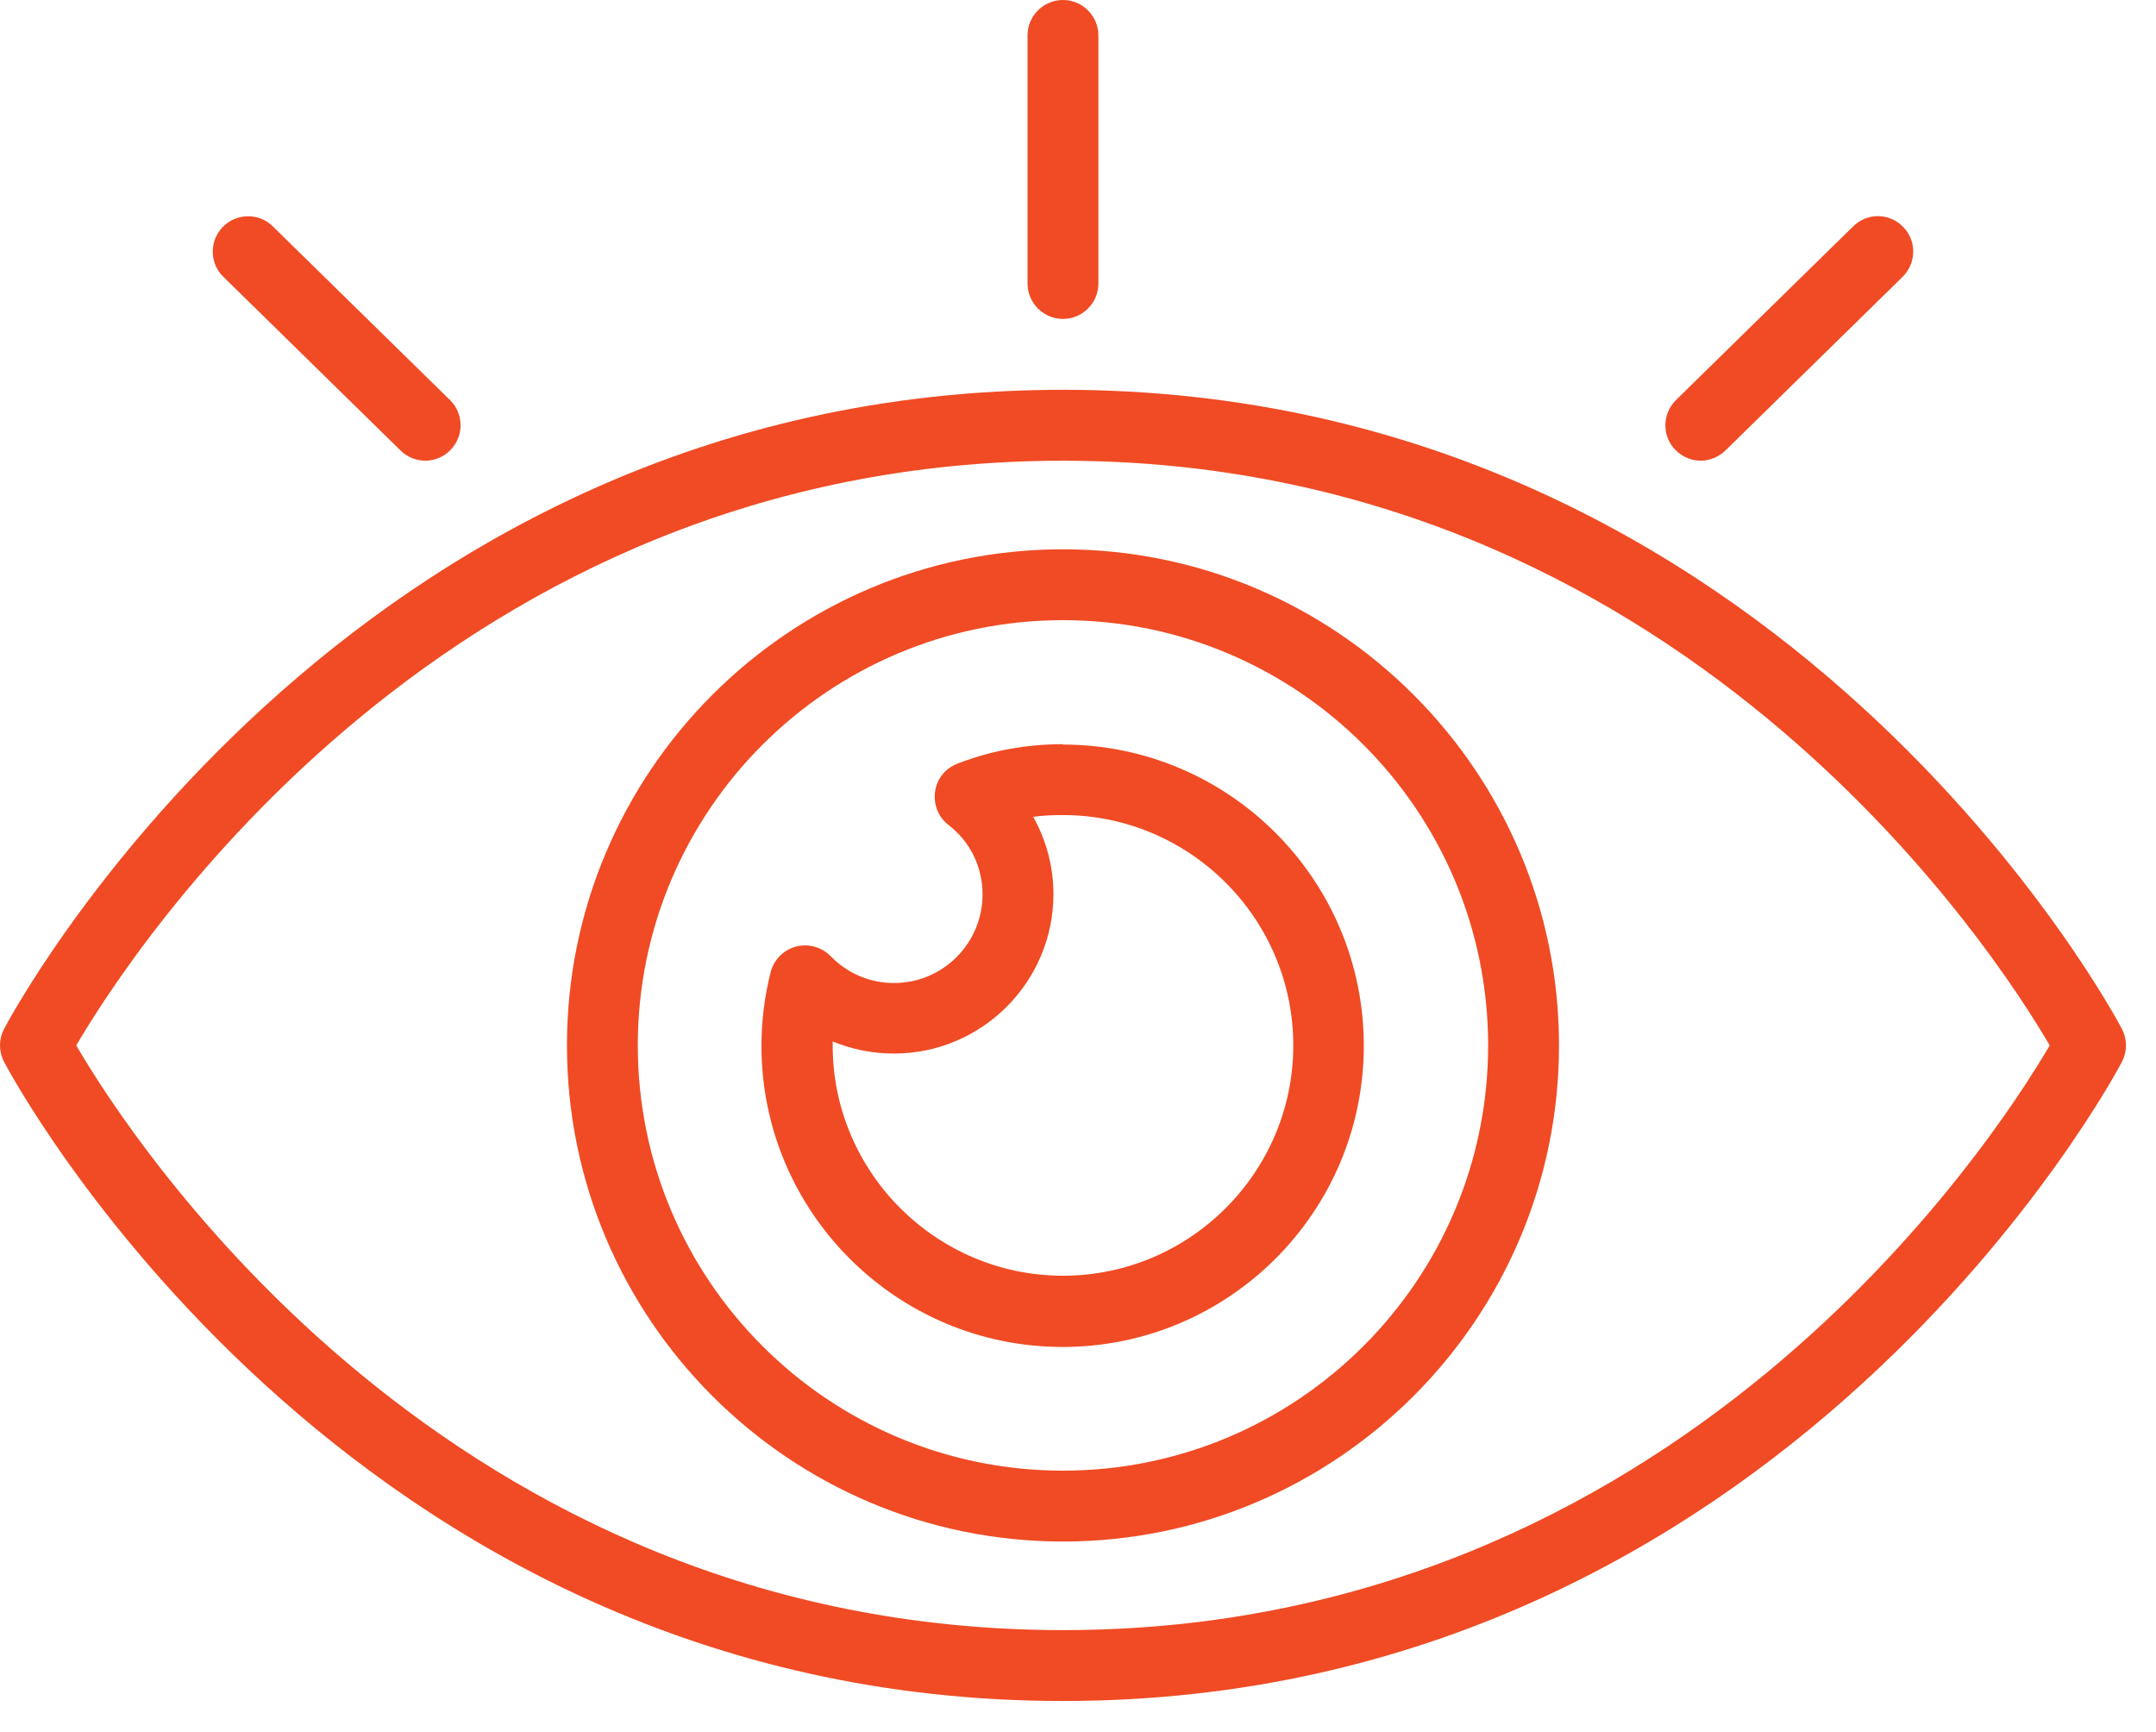
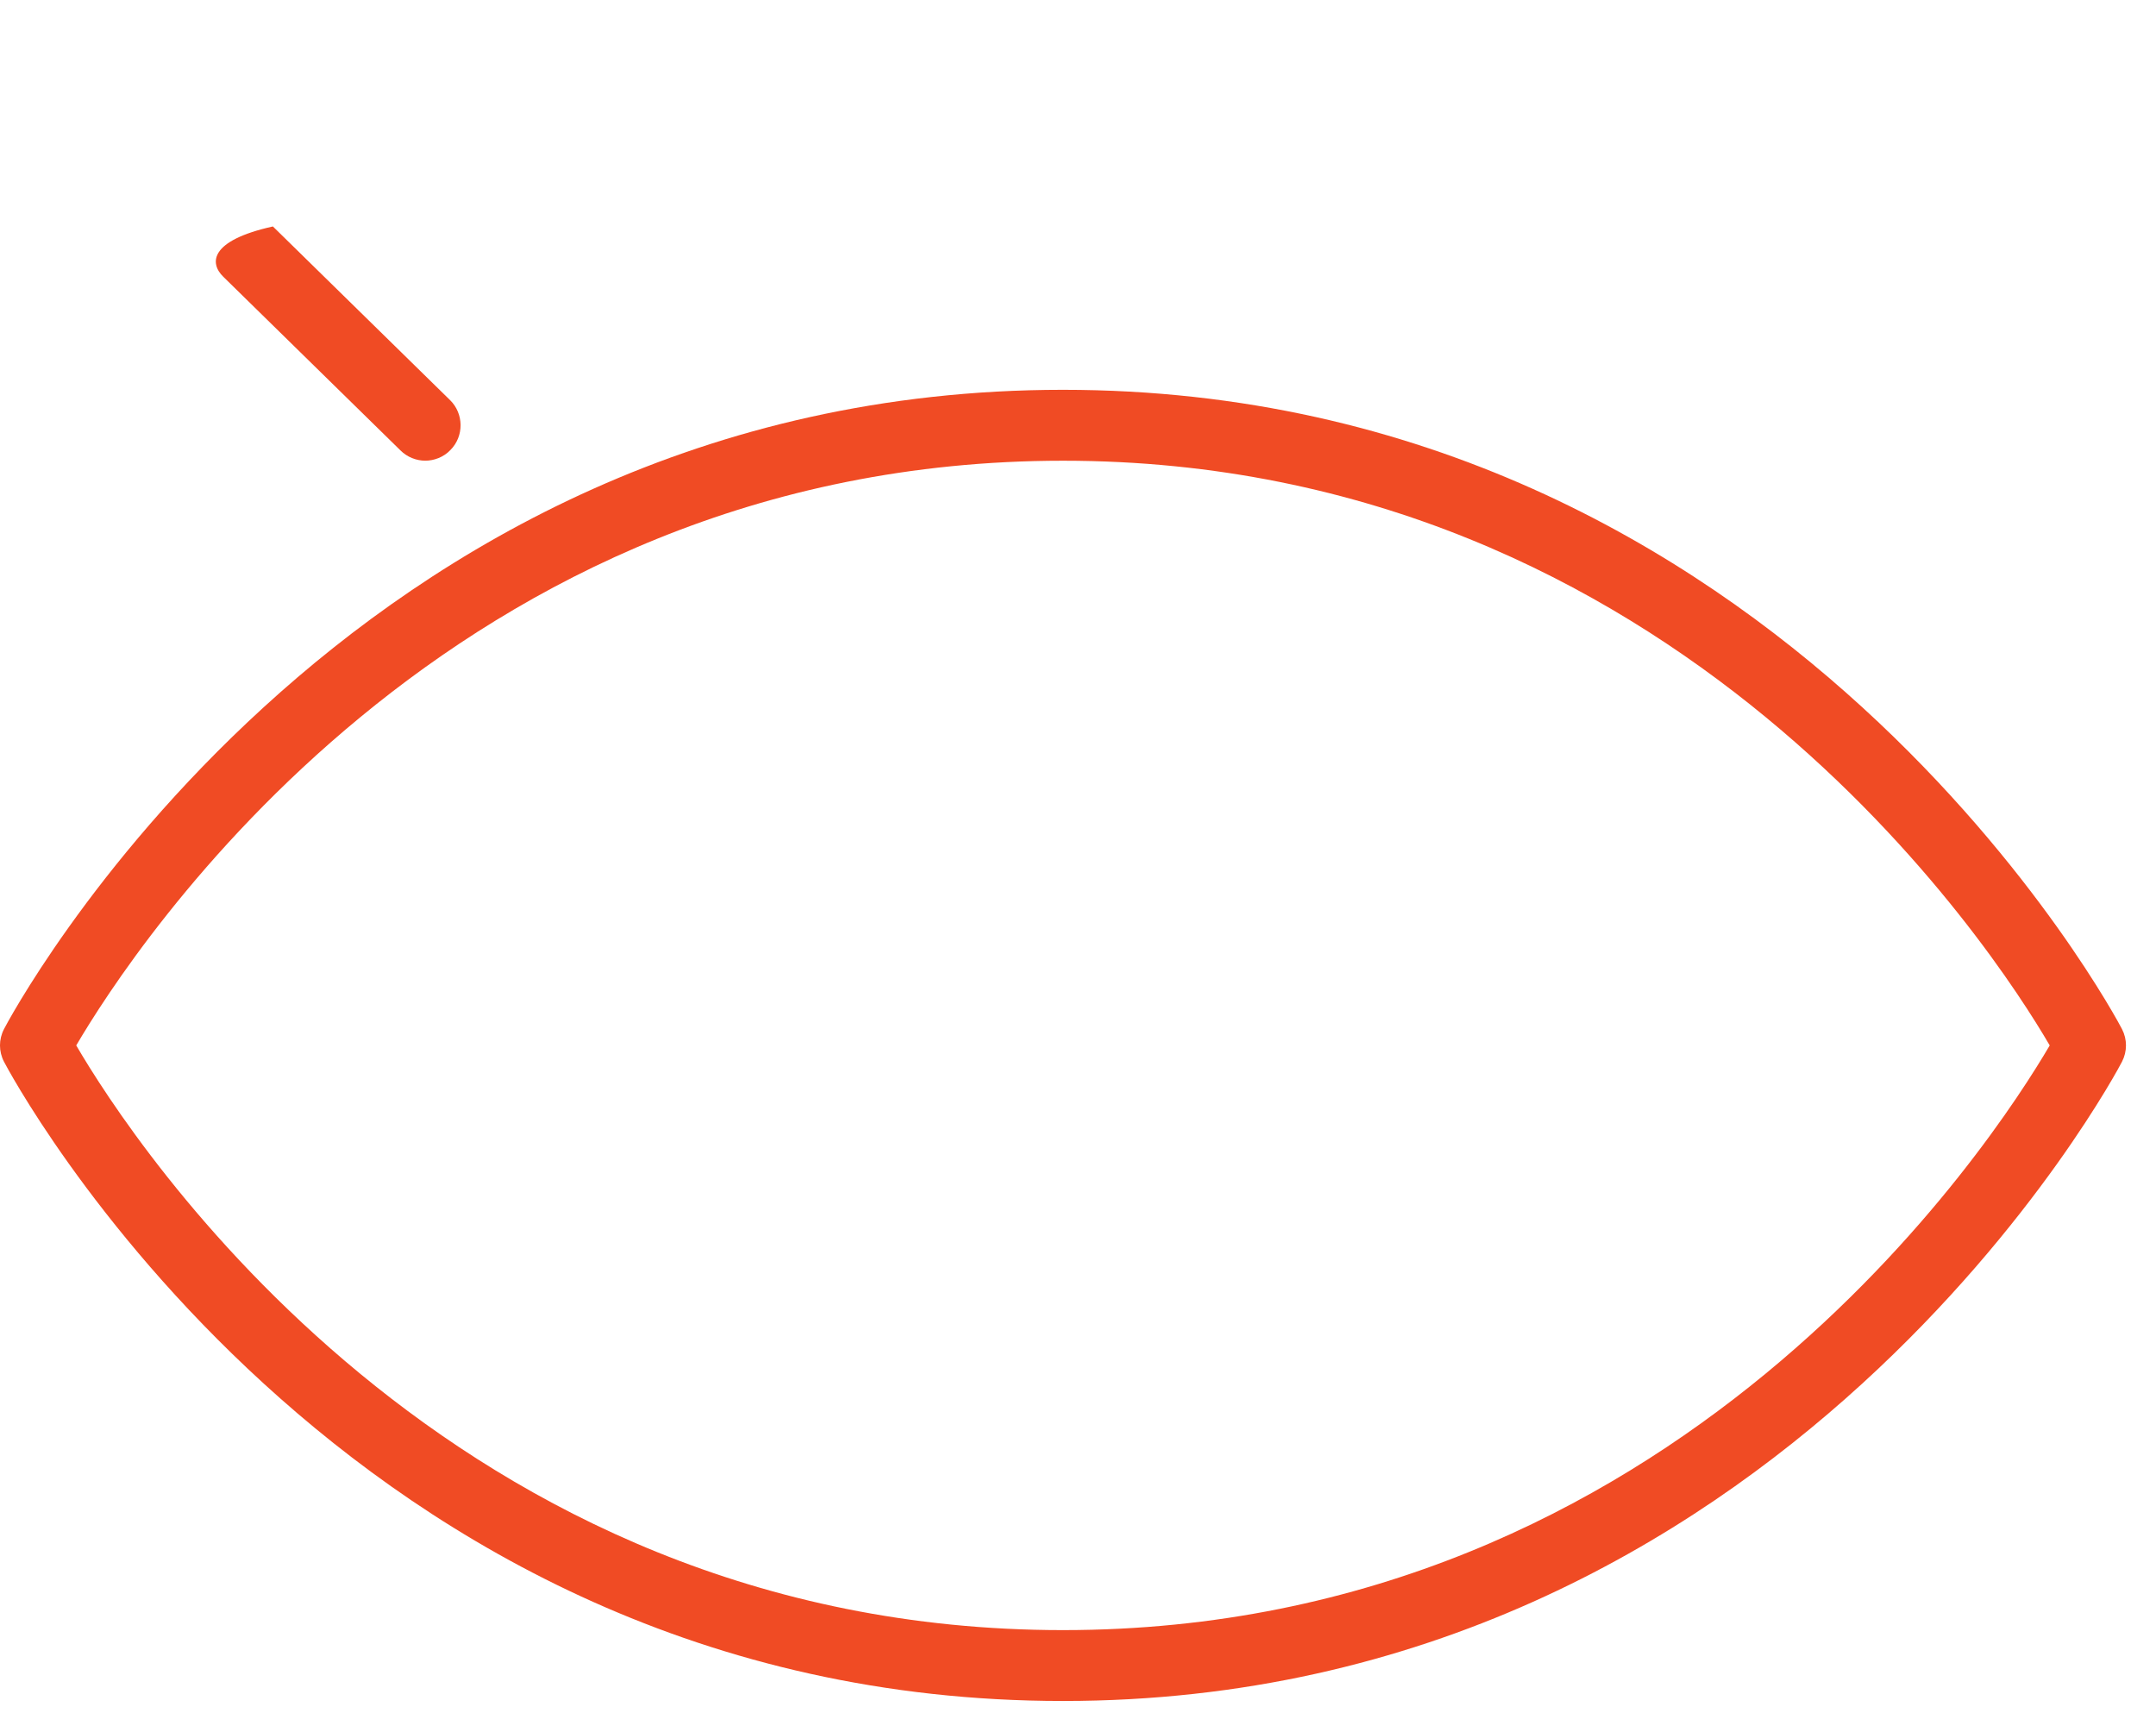
<svg xmlns="http://www.w3.org/2000/svg" width="61" height="49" viewBox="0 0 61 49" fill="none">
  <path d="M60.038 29.111C59.948 28.931 50.505 11.027 30.075 11.027C9.646 11.027 0.203 28.93 0.113 29.111C-0.038 29.402 -0.038 29.743 0.113 30.034C0.203 30.214 9.646 48.118 30.075 48.118C50.505 48.118 59.948 30.215 60.038 30.034C60.188 29.743 60.188 29.402 60.038 29.111ZM30.075 46.113C12.693 46.113 3.741 32.289 2.157 29.573C3.751 26.856 12.703 13.033 30.075 13.033C47.447 13.033 56.409 26.856 57.993 29.573C56.4 32.289 47.447 46.113 30.075 46.113Z" fill="#F04B24" />
-   <path d="M30.075 9.022C30.626 9.022 31.077 8.571 31.077 8.02V1.002C31.077 0.451 30.626 0 30.075 0C29.523 0 29.072 0.451 29.072 1.002V8.02C29.072 8.571 29.523 9.022 30.075 9.022Z" fill="#F04B24" />
-   <path d="M11.33 12.741C11.52 12.932 11.781 13.032 12.032 13.032C12.282 13.032 12.553 12.932 12.743 12.731C13.134 12.34 13.124 11.699 12.733 11.318L7.721 6.406C7.33 6.015 6.689 6.025 6.308 6.416C5.917 6.807 5.927 7.449 6.318 7.829L11.33 12.741Z" fill="#F04B24" />
-   <path d="M48.119 13.032C48.37 13.032 48.62 12.932 48.821 12.741L53.833 7.829C54.224 7.438 54.234 6.807 53.843 6.416C53.452 6.015 52.821 6.015 52.43 6.406L47.417 11.318C47.026 11.709 47.016 12.34 47.407 12.731C47.608 12.932 47.858 13.032 48.119 13.032Z" fill="#F04B24" />
-   <path d="M30.075 15.539C22.336 15.539 16.041 21.834 16.041 29.573C16.041 37.311 22.336 43.607 30.075 43.607C37.813 43.607 44.109 37.311 44.109 29.573C44.109 21.834 37.813 15.539 30.075 15.539ZM30.075 41.602C23.438 41.602 18.045 36.209 18.045 29.573C18.045 22.936 23.438 17.543 30.075 17.543C36.711 17.543 42.104 22.936 42.104 29.573C42.104 36.209 36.711 41.602 30.075 41.602Z" fill="#F04B24" />
-   <path d="M30.075 21.052C29.043 21.052 28.04 21.232 27.088 21.603C26.747 21.733 26.506 22.034 26.456 22.395C26.406 22.756 26.547 23.116 26.837 23.337C27.449 23.808 27.799 24.52 27.799 25.302C27.799 26.685 26.677 27.808 25.294 27.808C24.612 27.808 23.98 27.537 23.509 27.056C23.259 26.796 22.888 26.685 22.527 26.775C22.176 26.866 21.895 27.146 21.805 27.497C21.635 28.169 21.544 28.87 21.544 29.582C21.544 34.284 25.364 38.103 30.065 38.103C34.766 38.103 38.586 34.283 38.586 29.582C38.586 24.881 34.766 21.062 30.065 21.062L30.075 21.052ZM30.075 36.088C26.486 36.088 23.559 33.161 23.559 29.573V29.462C24.101 29.683 24.682 29.803 25.294 29.803C27.78 29.803 29.805 27.778 29.805 25.292C29.805 24.52 29.604 23.769 29.233 23.107C29.514 23.067 29.784 23.057 30.075 23.057C33.664 23.057 36.591 25.984 36.591 29.573C36.591 33.161 33.664 36.088 30.075 36.088Z" fill="#F04B24" />
+   <path d="M11.33 12.741C11.52 12.932 11.781 13.032 12.032 13.032C12.282 13.032 12.553 12.932 12.743 12.731C13.134 12.34 13.124 11.699 12.733 11.318L7.721 6.406C5.917 6.807 5.927 7.449 6.318 7.829L11.33 12.741Z" fill="#F04B24" />
</svg>